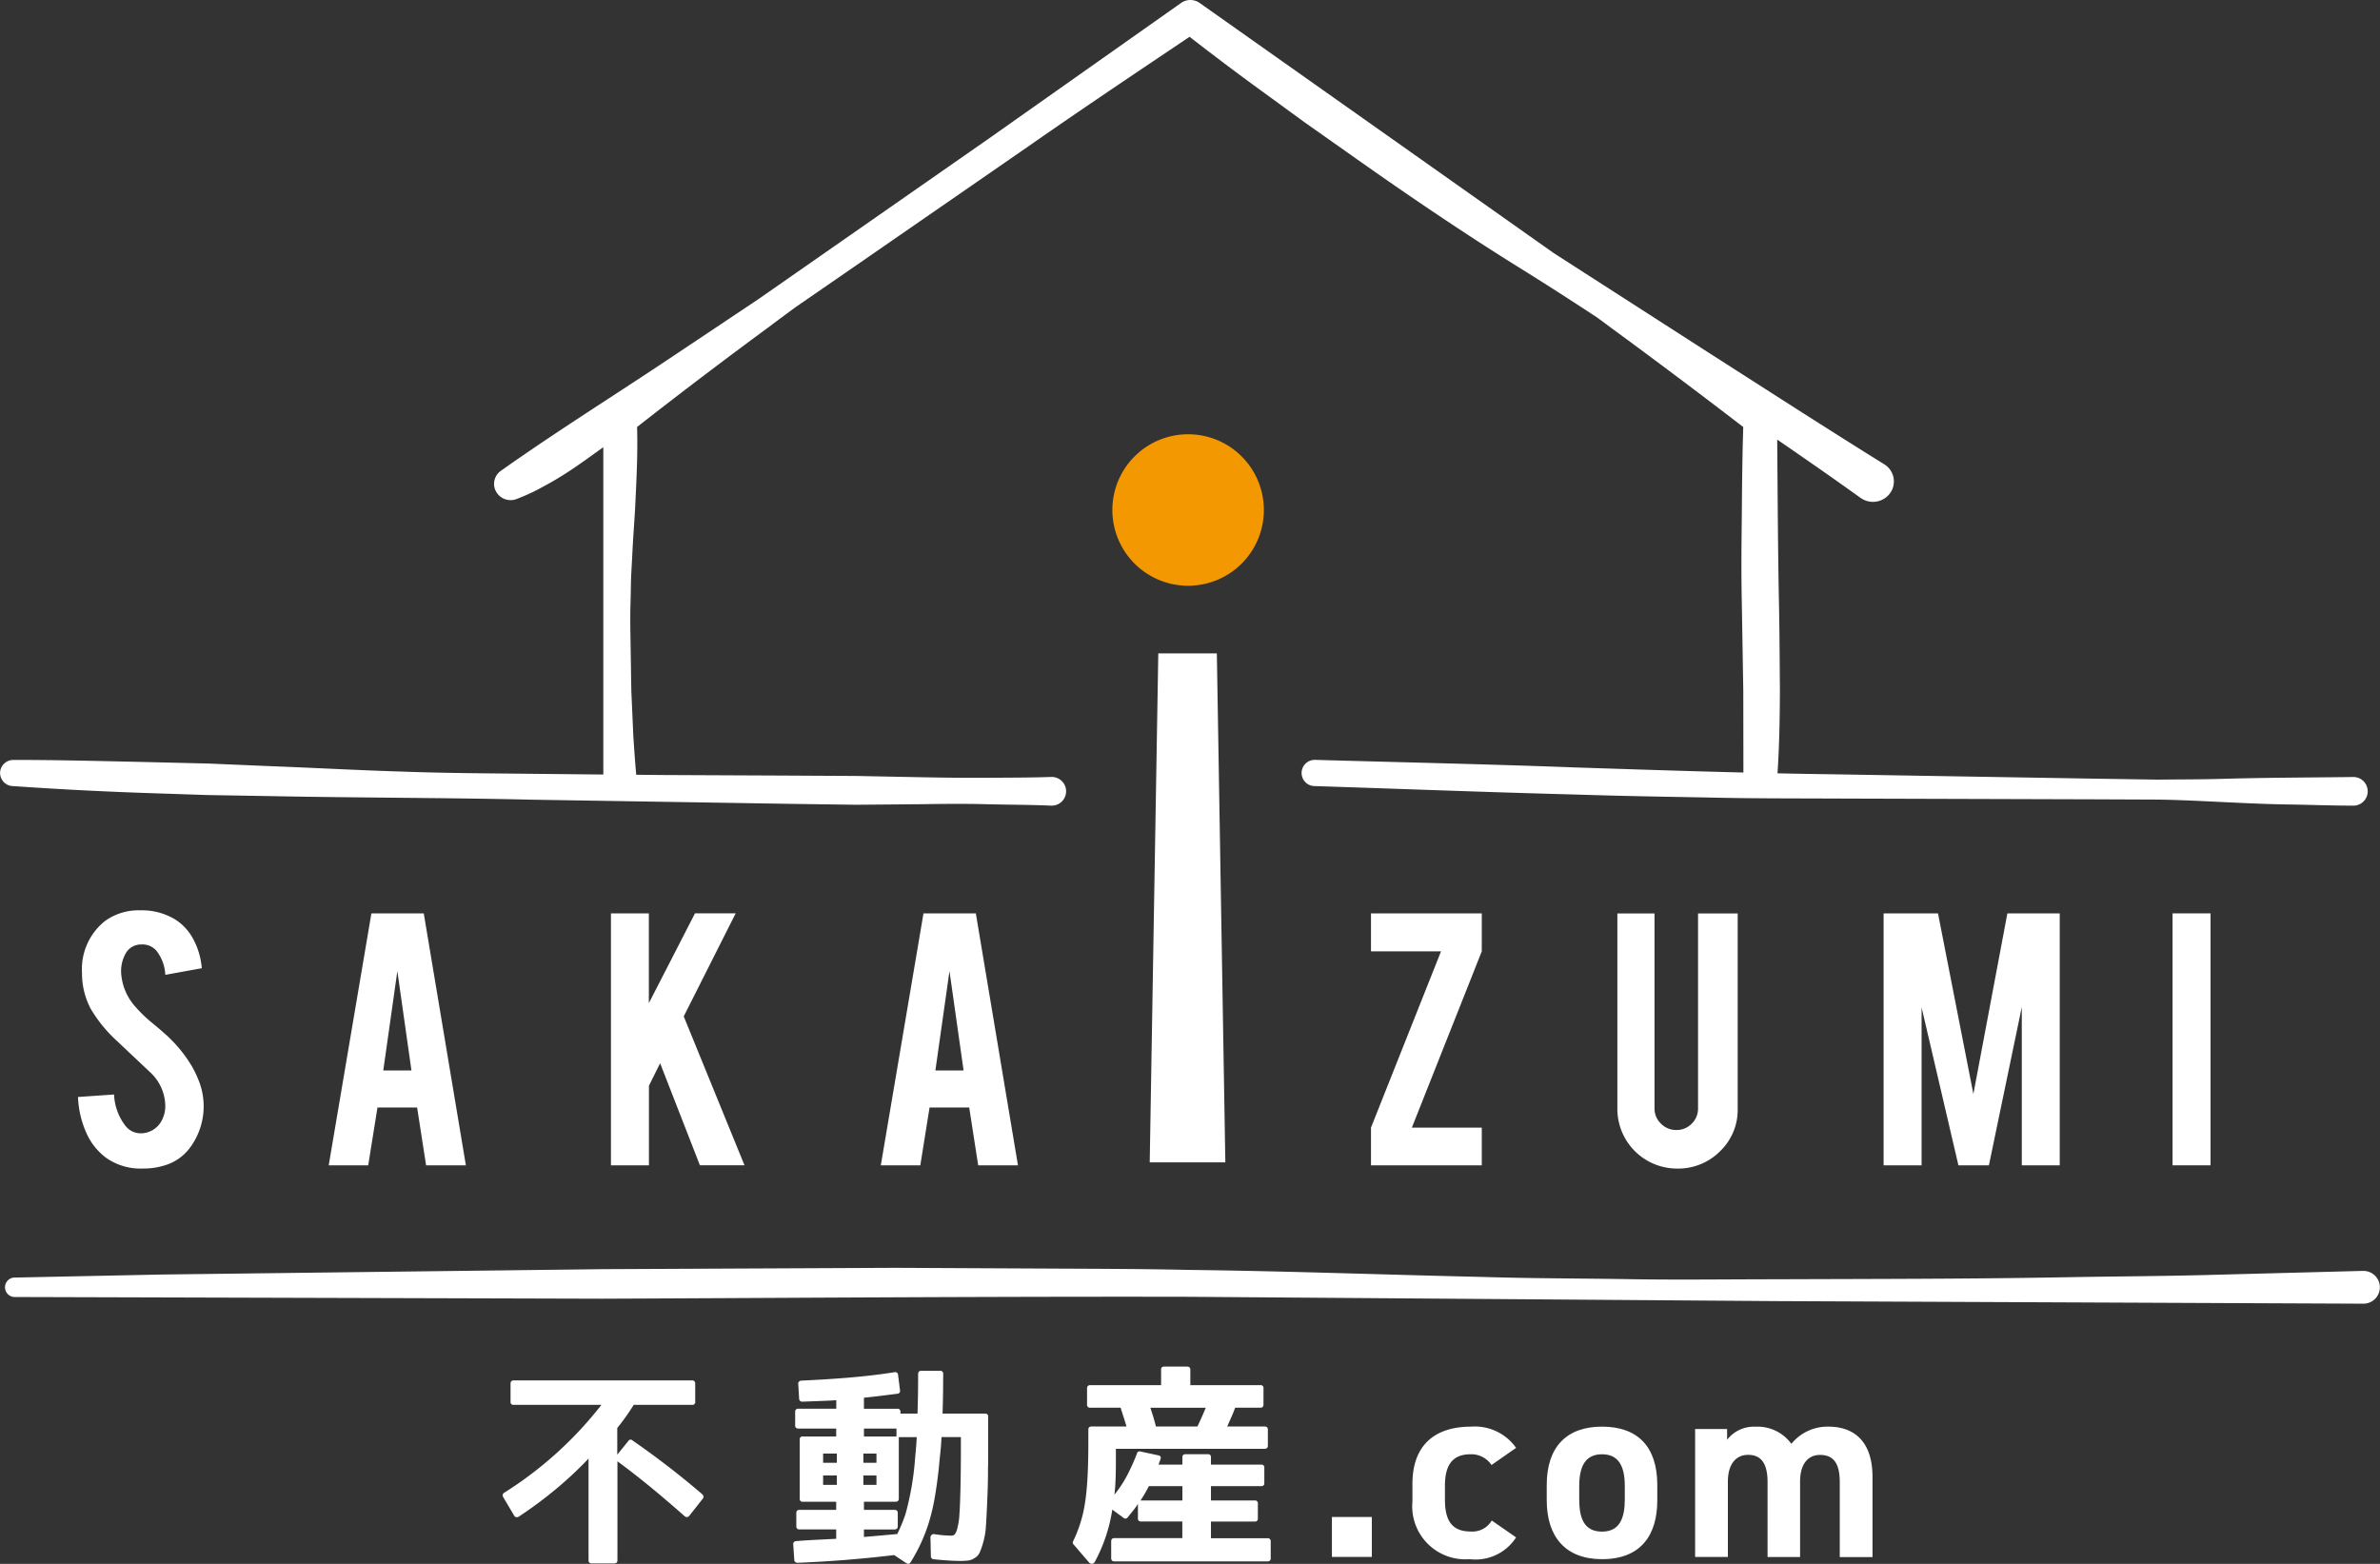
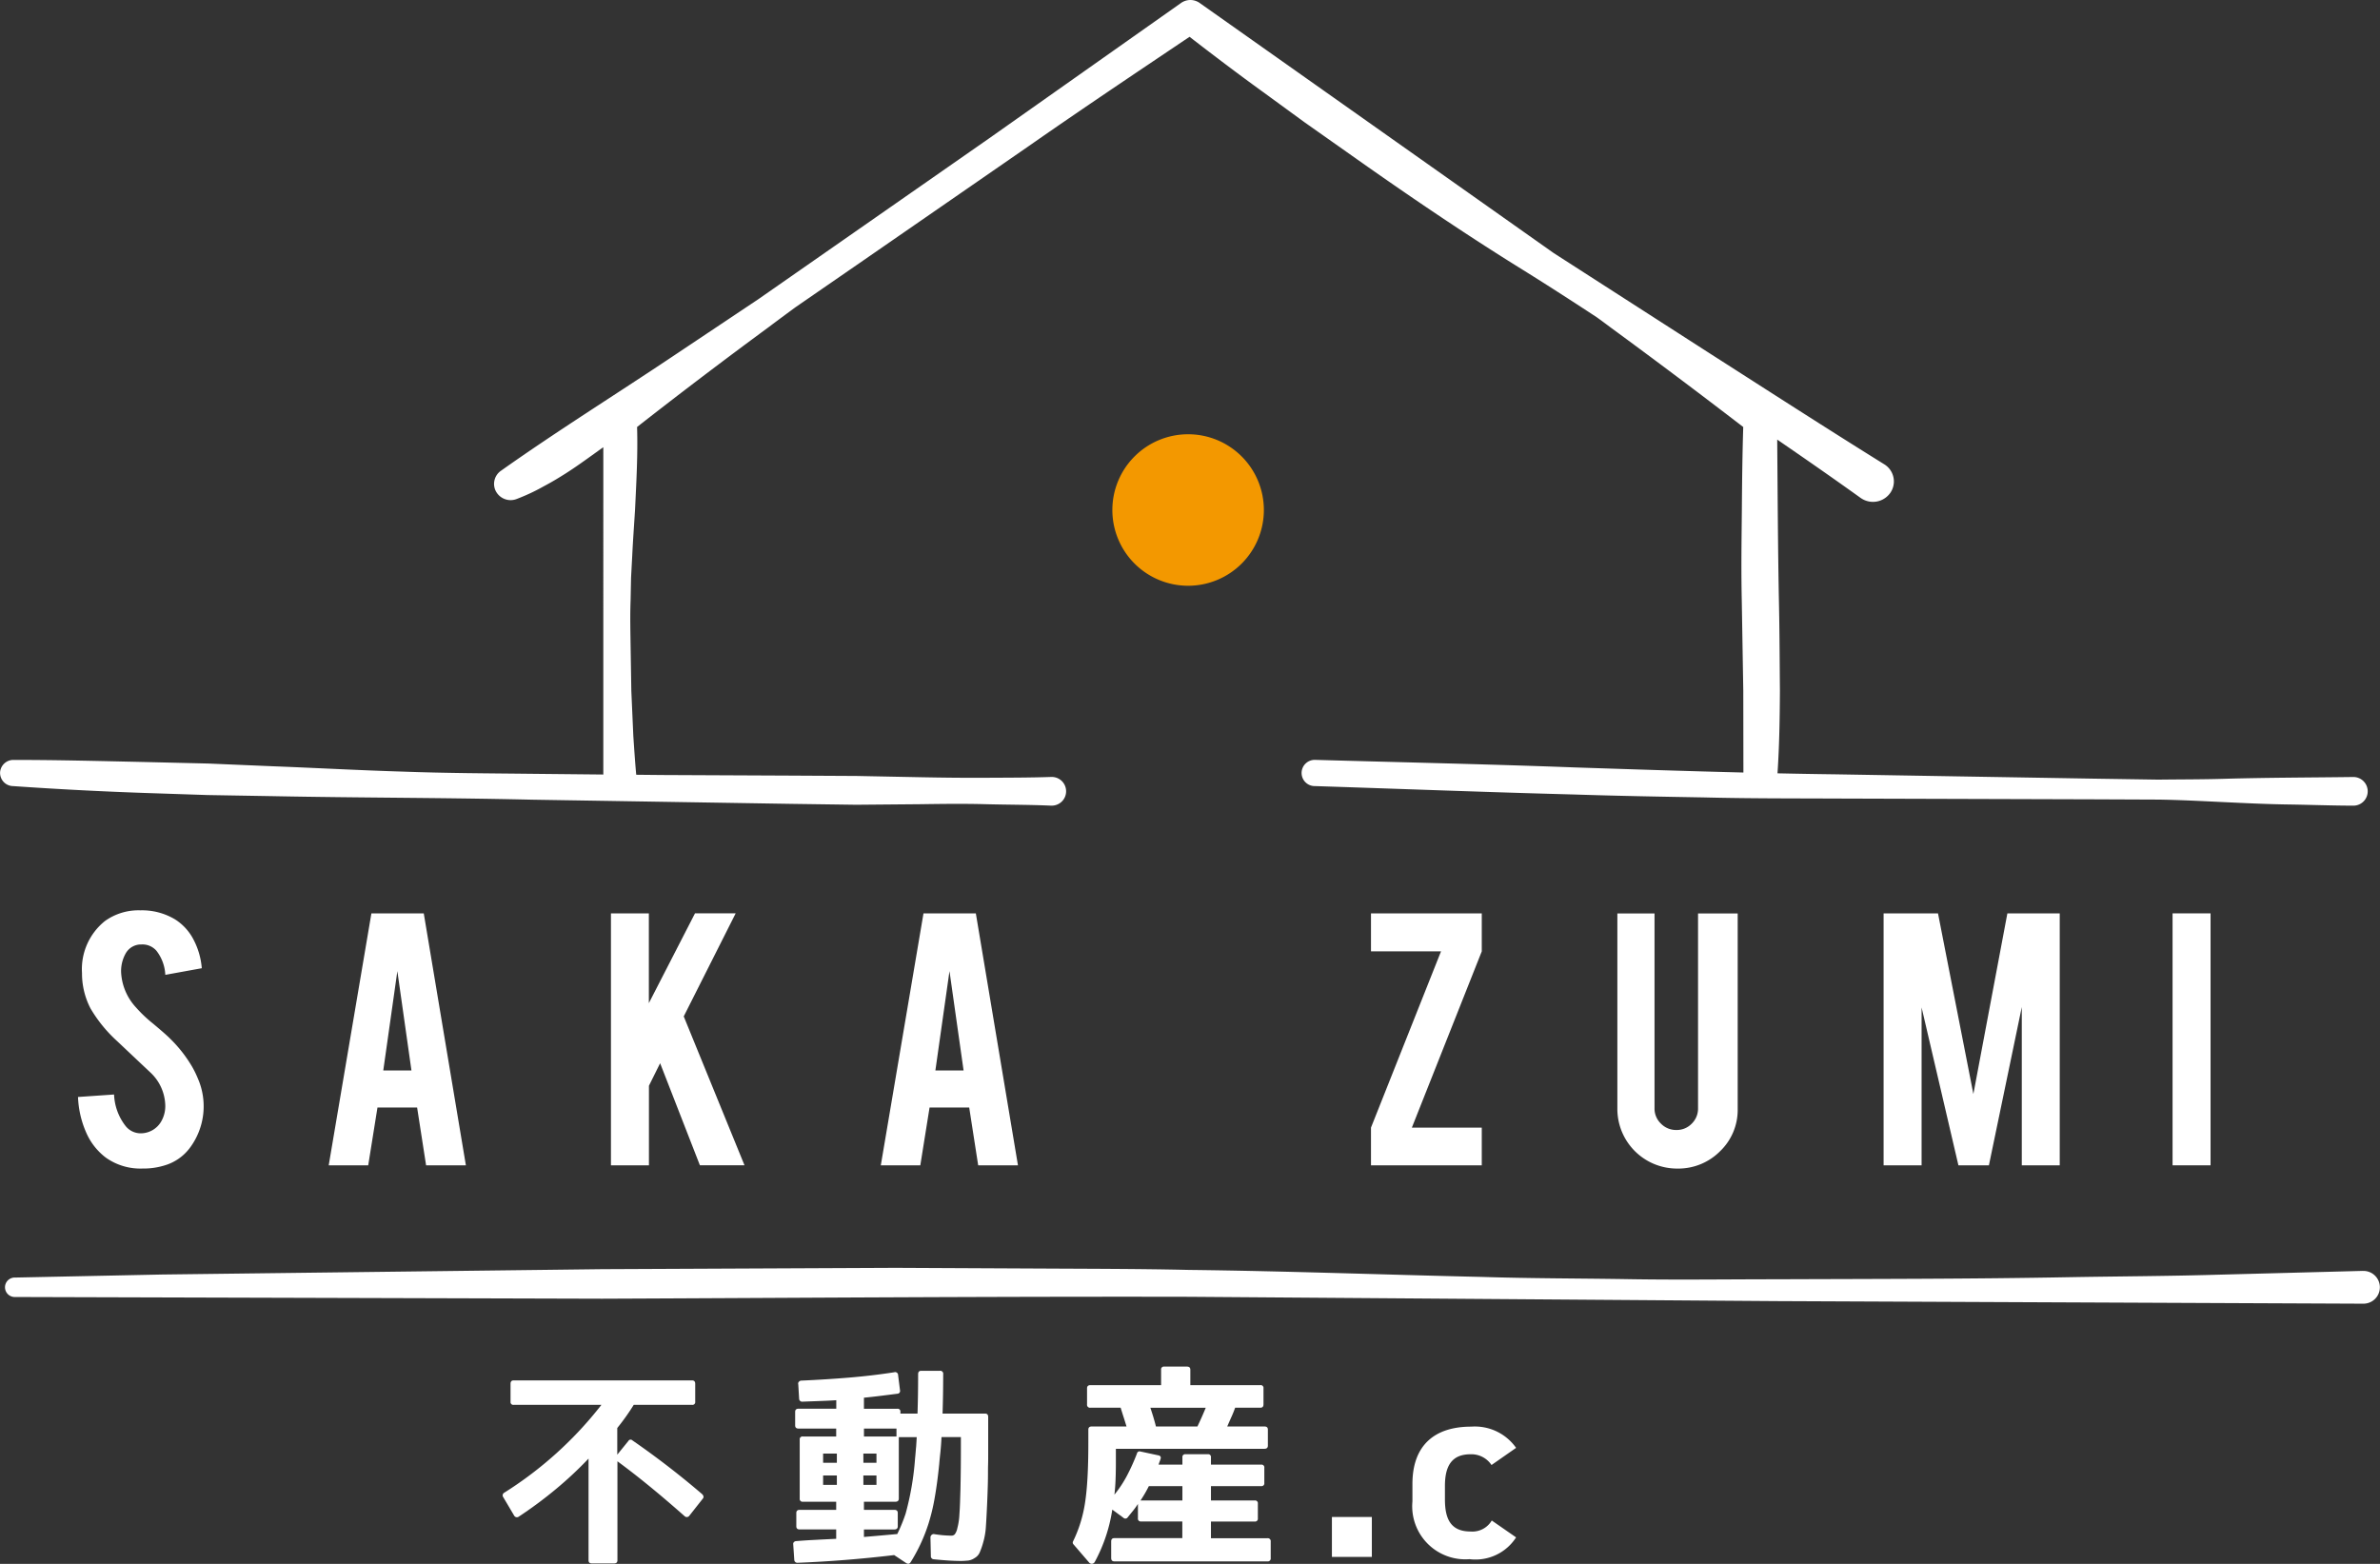
<svg xmlns="http://www.w3.org/2000/svg" width="140" height="92" viewBox="0 0 140 92">
  <rect x="0" y="0" width="140" height="92" fill="#333333" stroke="none" />
  <g id="グループ_172" data-name="グループ 172" transform="translate(-573.032 -347.356)">
    <path id="パス_178" data-name="パス 178" d="M645.7,376.653a4.456,4.456,0,1,1-4.456-4.456A4.456,4.456,0,0,1,645.7,376.653Z" transform="translate(1.677 0.706)" fill="#f39800" />
    <g id="グループ_171" data-name="グループ 171" transform="translate(573.032 347.356)">
-       <path id="パス_179" data-name="パス 179" d="M638.986,414.312h4.448l-.5-29.94h-3.444Z" transform="translate(-571.355 -345.934)" fill="#fff" />
      <path id="パス_180" data-name="パス 180" d="M573.792,393.6q3.812.266,7.626.4l3.815.127,3.815.065c5.087.1,10.177.089,15.263.208l15.262.246,3.816.053,3.817-.033c1.273-.019,2.545-.034,3.817,0s2.544.028,3.815.084h.025c.023,0,.044,0,.067,0a.844.844,0,1,0-.059-1.687c-1.274.043-2.545.041-3.818.048s-2.544-.005-3.816-.031l-3.815-.075-3.817-.021-7.632-.035-1.516-.015c-.07-.755-.118-1.51-.17-2.265l-.118-2.664-.043-2.665c-.013-.888-.034-1.776,0-2.664l.027-1.332.071-1.332c.042-.888.109-1.777.163-2.665.077-1.624.17-3.248.12-4.872q3.832-3,7.753-5.883c.518-.391,1.041-.776,1.564-1.161l3.769-2.6,9.981-6.9c3.115-2.175,6.276-4.287,9.431-6.41,1.422,1.1,2.856,2.187,4.313,3.24l2.449,1.787,2.479,1.747c3.3,2.338,6.638,4.617,10.078,6.759,1.56.966,3.1,1.959,4.633,2.965.278.2.557.407.833.614q3.926,2.877,7.785,5.844c-.05,1.623-.069,3.245-.081,4.868-.018,1.777-.045,3.553-.005,5.329l.089,5.329.007,4.8c-3.308-.082-6.615-.191-9.921-.3-5.086-.191-10.172-.3-15.259-.444a.771.771,0,1,0-.049,1.541h.021c5.086.165,10.171.362,15.258.495,2.543.083,5.087.128,7.63.172,2.543.064,5.088.056,7.632.066l15.266.046,3.817.016c1.272.018,2.542.086,3.814.146s2.542.123,3.814.141,2.543.066,3.815.07h.055a.843.843,0,1,0-.024-1.686c-2.545.034-5.09.033-7.635.107-1.274.038-2.545.031-3.818.048l-3.816-.058-15.262-.256c-1.111-.013-2.222-.034-3.332-.057.109-1.614.133-3.228.142-4.842-.015-1.776-.02-3.553-.059-5.329-.06-3.154-.074-6.309-.1-9.463,1.635,1.123,3.265,2.254,4.876,3.41l.03.021.065.043a1.247,1.247,0,0,0,1.7-.367,1.182,1.182,0,0,0-.376-1.654c-3.441-2.14-6.842-4.335-10.253-6.517l-9.193-5.911-20.793-14.69,0,0-.007-.005a.948.948,0,0,0-1.117-.015l-.021.015-.009.006h0L631.2,355.506l-8.582,5.982-4.976,3.468-5.046,3.37c-3.361,2.25-6.8,4.389-10.1,6.727a.94.94,0,0,0-.329,1.132.983.983,0,0,0,1.273.52l.195-.077a11.456,11.456,0,0,0,1.388-.667c.452-.237.887-.5,1.313-.771.749-.48,1.46-1.011,2.185-1.525V392.92l-4.177-.042c-2.544-.028-5.089-.036-7.631-.13-2.543-.076-5.086-.217-7.628-.314l-3.814-.161-3.815-.091c-2.543-.055-5.087-.122-7.631-.121a.784.784,0,0,0-.787.716.776.776,0,0,0,.732.823Z" transform="translate(-573.032 -347.356)" fill="#fff" />
      <path id="パス_181" data-name="パス 181" d="M712.018,419.826l-8.631.227c-2.876.083-5.753.093-8.631.143-5.753.108-11.507.1-17.26.123-2.877,0-5.753.042-8.631-.006s-5.753-.04-8.631-.132c-5.753-.129-11.508-.346-17.261-.413-2.876-.066-5.753-.064-8.631-.081l-8.631-.042-17.26.079-17.261.209-8.631.106-8.631.178h-.011a.573.573,0,1,0,.011,1.145l34.523.1c11.507-.047,23.015-.136,34.522-.112l34.523.253,34.521.152h.053a.964.964,0,1,0-.053-1.927Z" transform="translate(-573.032 -345.061)" fill="#fff" />
      <path id="パス_182" data-name="パス 182" d="M581.351,412.427a1.136,1.136,0,0,1-.919-.414,3.216,3.216,0,0,1-.69-1.869l-2.121.146a5.716,5.716,0,0,0,.488,2.108,3.7,3.7,0,0,0,1.137,1.451,3.51,3.51,0,0,0,2.178.65,4.133,4.133,0,0,0,1.243-.17,2.86,2.86,0,0,0,1.536-1.049,4.09,4.09,0,0,0,.471-4.071,5.831,5.831,0,0,0-.341-.7,7.88,7.88,0,0,0-1.276-1.633q-.252-.26-1.032-.91a7.843,7.843,0,0,1-.992-.943,3.278,3.278,0,0,1-.877-2.072,2.11,2.11,0,0,1,.26-1.089,1.029,1.029,0,0,1,.935-.544,1.086,1.086,0,0,1,.886.373,2.5,2.5,0,0,1,.519,1.414l2.146-.39a4.373,4.373,0,0,0-.5-1.71,3.082,3.082,0,0,0-1.064-1.158,3.768,3.768,0,0,0-2.048-.537,3.38,3.38,0,0,0-2.081.626A3.622,3.622,0,0,0,577.856,403a4.457,4.457,0,0,0,.5,2.08,8.2,8.2,0,0,0,1.569,1.926q1.324,1.251,1.99,1.877a2.739,2.739,0,0,1,.837,1.845,1.8,1.8,0,0,1-.227.983A1.392,1.392,0,0,1,581.351,412.427Z" transform="translate(-573.032 -345.756)" fill="#fff" />
      <path id="パス_183" data-name="パス 183" d="M592.368,414.312h2.324l.544-3.4h2.332l.528,3.4h2.341l-2.478-14.822h-3.08Zm4.038-11.425.829,5.843h-1.657Z" transform="translate(-573.032 -345.758)" fill="#fff" />
      <path id="パス_184" data-name="パス 184" d="M608.056,399.49v14.822h2.235v-4.681l.658-1.325,2.34,6.005h2.624l-3.575-8.76,3.055-6.062H613l-2.714,5.282V399.49Z" transform="translate(-572.118 -345.758)" fill="#fff" />
      <path id="パス_185" data-name="パス 185" d="M626.035,399.49l-2.511,14.822h2.324l.544-3.4h2.332l.528,3.4h2.34l-2.478-14.822Zm.7,9.24.829-5.843.829,5.843Z" transform="translate(-571.712 -345.758)" fill="#fff" />
      <path id="パス_186" data-name="パス 186" d="M658.165,399.49h-6.517v2.235h4.12l-4.12,10.369v2.218h6.517v-2.218h-4.112l4.112-10.369Z" transform="translate(-571.002 -345.758)" fill="#fff" />
      <path id="パス_187" data-name="パス 187" d="M665.766,399.49v11.491a3.51,3.51,0,0,0,3.527,3.518,3.46,3.46,0,0,0,2.511-1.016,3.361,3.361,0,0,0,1.04-2.5V399.49h-2.332v11.466a1.237,1.237,0,0,1-.37.9,1.221,1.221,0,0,1-.906.374,1.24,1.24,0,0,1-.906-.374,1.221,1.221,0,0,1-.378-.9V399.49Z" transform="translate(-570.627 -345.754)" fill="#fff" />
      <path id="パス_188" data-name="パス 188" d="M690.832,414.312V399.49h-3.08l-2,10.629-2.081-10.629h-3.2v14.822h2.235v-9.288l2.166,9.288h1.794L688.6,405v9.313Z" transform="translate(-569.671 -345.758)" fill="#fff" />
      <rect id="長方形_296" data-name="長方形 296" width="2.235" height="14.822" transform="translate(127.798 53.732)" fill="#fff" />
      <path id="パス_189" data-name="パス 189" d="M609.462,429.8a.152.152,0,0,0-.246.037l-.649.8v-1.569a13.247,13.247,0,0,0,.968-1.361h3.433a.163.163,0,0,0,.184-.184v-1.055c0-.13-.061-.2-.184-.2H602.473c-.123,0-.184.066-.184.2v1.055a.163.163,0,0,0,.184.184h5.162a22.256,22.256,0,0,1-5.726,5.174.178.178,0,0,0-.049.257l.638,1.079a.187.187,0,0,0,.282.061A24.522,24.522,0,0,0,605,432.627a22.191,22.191,0,0,0,1.877-1.759v5.983c0,.123.065.184.2.184h1.3c.131,0,.2-.061.2-.184v-5.824q.919.675,1.9,1.478t2.048,1.747a.182.182,0,0,0,.282-.024l.784-.994c.074-.081.065-.171-.025-.269A49.886,49.886,0,0,0,609.462,429.8Z" transform="translate(-572.257 -345.061)" fill="#fff" />
      <path id="パス_190" data-name="パス 190" d="M629.757,428.22h-2.5q.036-1.092.037-2.317a.174.174,0,0,0-.2-.2h-1.091c-.122,0-.184.066-.184.2q0,1.249-.036,2.317h-1.006v-.1a.162.162,0,0,0-.184-.184h-1.961v-.65q.5-.049.993-.111c.327-.04.649-.081.968-.122a.165.165,0,0,0,.16-.209l-.111-.882a.175.175,0,0,0-.233-.172q-1.287.2-2.648.313t-2.808.177a.193.193,0,0,0-.147.068.153.153,0,0,0-.037.153l.05.846a.177.177,0,0,0,.2.172l1.146-.043c.331-.012.611-.027.84-.043v.5h-2.219c-.131,0-.2.061-.2.184v.8c0,.123.066.185.2.185H621v.465h-1.962a.163.163,0,0,0-.184.184v3.47a.162.162,0,0,0,.184.184H621v.478h-2.146c-.131,0-.2.061-.2.184v.785c0,.122.065.184.2.184H621v.551q-.761.037-1.343.068c-.388.02-.721.043-1,.067a.2.2,0,0,0-.141.055.157.157,0,0,0-.043.141l.061.908a.179.179,0,0,0,.2.171q2.783-.109,5.676-.453l.7.466c.115.073.205.057.27-.05a9.946,9.946,0,0,0,1.054-2.28,11.645,11.645,0,0,0,.362-1.514q.153-.864.264-1.968c.016-.2.039-.425.067-.686s.051-.564.068-.908h1.14v.736q0,.526-.006,1.1t-.019,1.22q-.012.393-.024.766c-.009.25-.02.485-.037.7a3.846,3.846,0,0,1-.122.834.9.9,0,0,1-.148.356.256.256,0,0,1-.183.085c-.123,0-.268-.006-.436-.018s-.358-.035-.57-.067a.183.183,0,0,0-.172.037.2.2,0,0,0-.073.159l.024,1.079a.179.179,0,0,0,.172.2q.478.049.87.073t.687.025c.082,0,.161,0,.239-.006s.157-.011.239-.019a.9.9,0,0,0,.368-.147.691.691,0,0,0,.294-.319,4.264,4.264,0,0,0,.209-.6,4.2,4.2,0,0,0,.159-.932q.037-.54.073-1.361c.017-.376.029-.719.038-1.03s.012-.584.012-.821c0-.106,0-.252.006-.435s.006-.407.006-.669v-2.133C629.941,428.285,629.879,428.22,629.757,428.22Zm-8.718,4.193h-.808v-.552h.808Zm0-1.3h-.808v-.539h.808Zm1.595-2.01h1.912v.465h-1.912Zm-.037,1.471h.772v.539H622.6Zm0,1.287h.772v.552H622.6Zm3.1-1.655q-.025.332-.061.7a16.81,16.81,0,0,1-.552,3.2,9.791,9.791,0,0,1-.491,1.2l-1.177.105-.784.067v-.441h1.79c.13,0,.2-.062.2-.184v-.785c0-.123-.066-.184-.2-.184h-1.79v-.478h1.851c.131,0,.2-.061.2-.184v-3.617h1.054Q625.723,429.875,625.7,430.206Z" transform="translate(-571.812 -345.061)" fill="#fff" />
      <path id="パス_191" data-name="パス 191" d="M645.936,435.552h-3.323v-.981h2.575a.163.163,0,0,0,.184-.184v-.871a.163.163,0,0,0-.184-.184h-2.575v-.845h2.955a.163.163,0,0,0,.184-.185v-.894a.163.163,0,0,0-.184-.185h-2.955v-.429a.162.162,0,0,0-.184-.183h-1.311a.163.163,0,0,0-.185.183v.429h-1.4a1.675,1.675,0,0,1,.055-.165c.02-.053.039-.1.055-.153.049-.131,0-.209-.147-.233l-1.03-.221a.158.158,0,0,0-.208.123,12.072,12.072,0,0,1-.576,1.281,6.8,6.8,0,0,1-.748,1.134c.032-.27.055-.562.067-.877s.019-.647.019-1v-.821h8.741c.131,0,.2-.062.2-.184v-.944c0-.123-.065-.184-.2-.184H643.57q.133-.308.257-.583c.082-.184.151-.357.209-.521h1.483c.123,0,.184-.065.184-.2v-.944a.162.162,0,0,0-.184-.184H641.4v-.907c0-.123-.065-.184-.2-.184h-1.336a.162.162,0,0,0-.184.184v.907h-4.156c-.131,0-.2.061-.2.184v.944a.174.174,0,0,0,.2.2H637.3q.109.355.2.632c.057.184.106.341.146.472H635.6c-.131,0-.2.061-.2.184v.772q0,1.166-.049,2.042t-.147,1.5a7.8,7.8,0,0,1-.7,2.255.152.152,0,0,0,.024.184l.908,1.055a.205.205,0,0,0,.184.085.214.214,0,0,0,.159-.11,9.4,9.4,0,0,0,1.03-3.077l.65.478a.165.165,0,0,0,.257-.024q.16-.2.313-.387a4.65,4.65,0,0,0,.288-.4v.846a.163.163,0,0,0,.184.184h2.427v.981h-4c-.123,0-.184.065-.184.2v.968c0,.131.061.2.184.2h9a.174.174,0,0,0,.2-.2v-.968A.173.173,0,0,0,645.936,435.552Zm-3.629-7.676q-.111.27-.233.546t-.258.558h-2.44q-.048-.2-.128-.472c-.053-.184-.121-.395-.2-.632Zm-1.374,5.456h-2.464a7.5,7.5,0,0,0,.491-.845h1.973Z" transform="translate(-571.38 -345.061)" fill="#fff" />
      <rect id="長方形_297" data-name="長方形 297" width="2.349" height="2.349" transform="translate(78.348 89.242)" fill="#fff" />
      <path id="パス_192" data-name="パス 192" d="M657.449,430.614a1.42,1.42,0,0,1,1.234.632l1.446-1.009a2.965,2.965,0,0,0-2.635-1.249c-2.243,0-3.463,1.174-3.463,3.373v1.023a3.122,3.122,0,0,0,3.358,3.4,2.836,2.836,0,0,0,2.74-1.281l-1.431-.993a1.322,1.322,0,0,1-1.249.647c-1.22,0-1.506-.813-1.506-1.9v-.783C655.943,431.276,656.364,430.614,657.449,430.614Z" transform="translate(-570.947 -345.061)" fill="#fff" />
-       <path id="パス_193" data-name="パス 193" d="M664.978,428.988c-2.063,0-3.252,1.174-3.252,3.433v.9c0,2.108,1.069,3.464,3.252,3.464,2.274,0,3.252-1.4,3.252-3.464v-.9C668.23,430.162,667.071,428.988,664.978,428.988Zm1.34,4.276c0,1.084-.286,1.9-1.34,1.9-1.069,0-1.34-.813-1.34-1.9v-.783c0-1.2.391-1.867,1.34-1.867s1.34.662,1.34,1.867Z" transform="translate(-570.742 -345.061)" fill="#fff" />
-       <path id="パス_194" data-name="パス 194" d="M677.989,428.988A2.743,2.743,0,0,0,675.821,430a2.462,2.462,0,0,0-2.108-1.008,1.994,1.994,0,0,0-1.672.768v-.633h-1.882v7.529h1.927v-4.427c0-1.069.5-1.581,1.19-1.581.678,0,1.144.391,1.144,1.6v4.412h1.913v-4.427c0-1.069.482-1.581,1.174-1.581.768,0,1.16.467,1.16,1.6v4.412h1.927v-4.713C680.594,429.981,679.63,428.988,677.989,428.988Z" transform="translate(-570.446 -345.061)" fill="#fff" />
    </g>
  </g>
</svg>